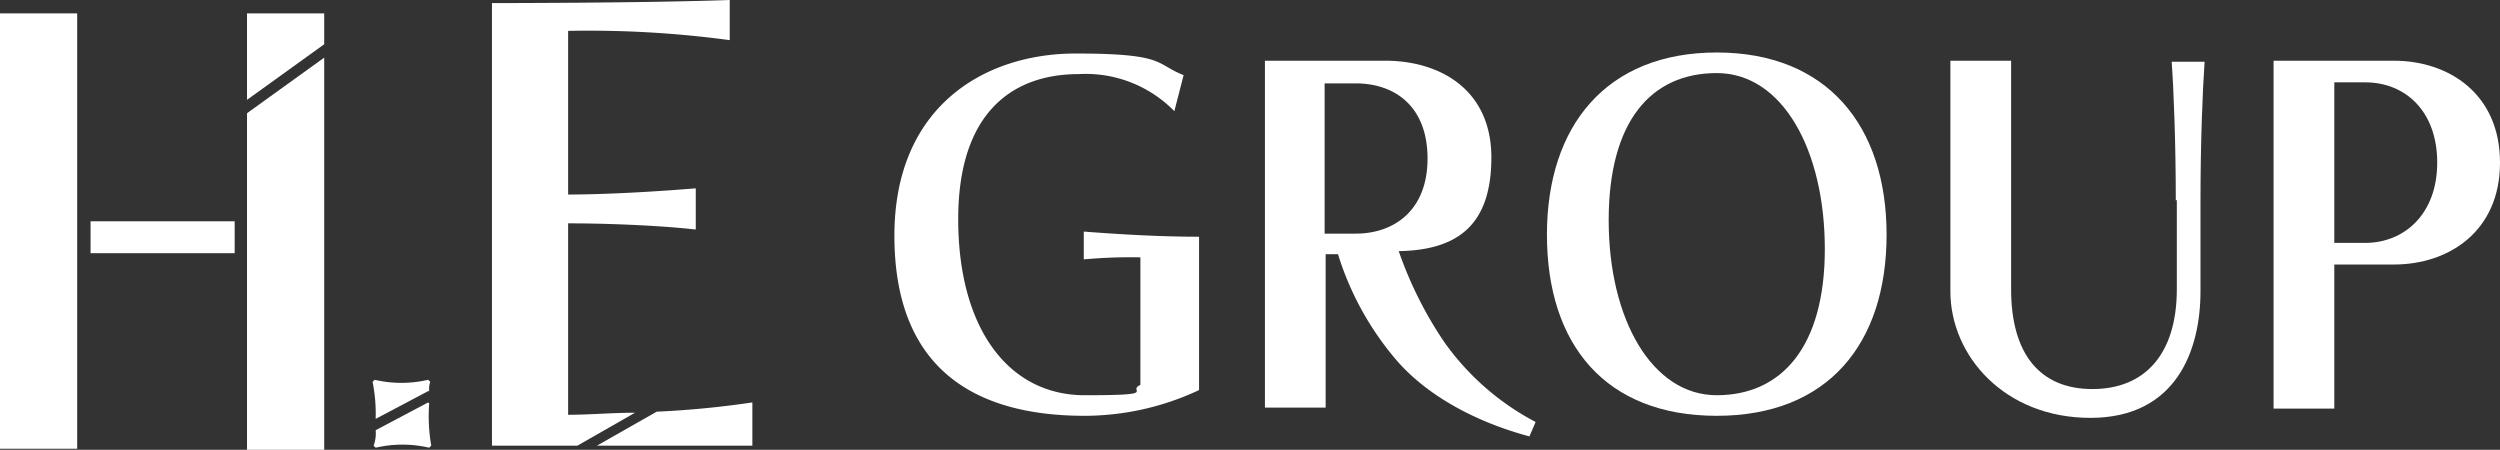
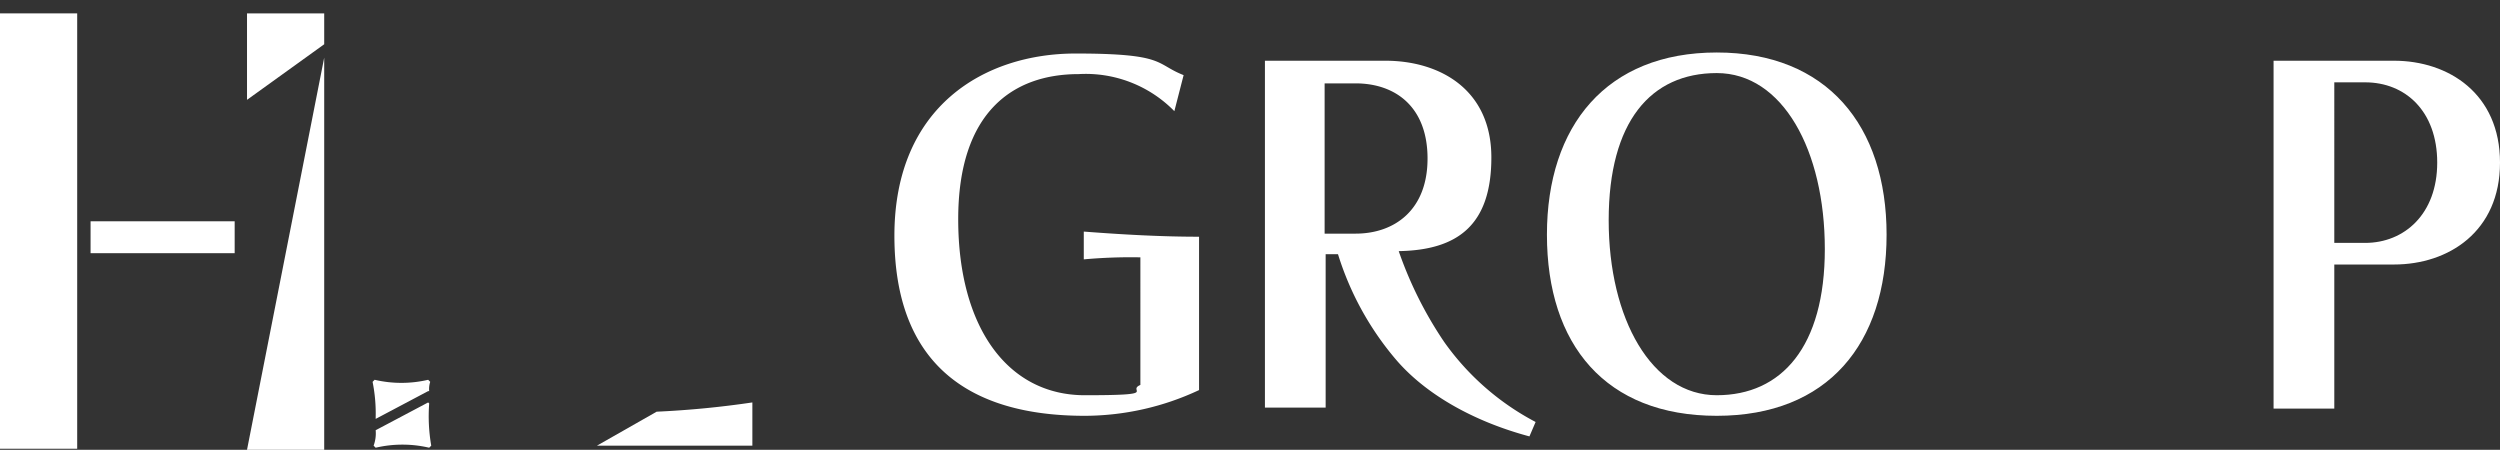
<svg xmlns="http://www.w3.org/2000/svg" id="contents" width="242.9" height="43.7" viewBox="0 0 242.9 43.7">
  <rect x="0" y="0" width="242.9" height="43.7" fill="#333333" stroke="none" />
  <path id="パス_45589" data-name="パス 45589" d="M110.6,25a50.613,50.613,0,0,0-5.3.2V22.5c3.9.3,7.6.5,11.2.5V37.9a26.257,26.257,0,0,1-11.1,2.5c-11.1,0-18.5-4.9-18.5-17.5S95.7,5.2,104.5,5.2s7.7,1,10.5,2.1l-.9,3.5a12.054,12.054,0,0,0-9.3-3.6c-6.3,0-11.7,3.6-11.7,14.1s4.8,17.1,12.3,17.1,4-.4,5.4-1V25Z" fill="#fff" />
  <path id="パス_45590" data-name="パス 45590" d="M148.6,42.4c-5.6-1.5-10.2-4.2-13-7.5A29.009,29.009,0,0,1,130,24.7h-1.2V39.6h-5.9V5.9h11.7c5.3,0,10.3,2.8,10.3,9.4s-3.3,9-9,9.1a37.814,37.814,0,0,0,4.4,8.8,25.244,25.244,0,0,0,8.9,7.8l-.6,1.4ZM131.7,22.7c3.8,0,7-2.3,7-7.3s-3.1-7.3-7-7.3h-3V22.7Z" fill="#fff" />
  <path id="パス_45591" data-name="パス 45591" d="M150.3,22.8c0-10.6,5.8-17.7,16.5-17.7s16.5,7.1,16.5,17.7-5.7,17.6-16.5,17.6-16.5-6.9-16.5-17.6Zm27,1.4c0-9.6-4.1-17.1-10.5-17.1s-10.5,4.7-10.5,14.3,4.2,17,10.5,17S177.3,33.7,177.3,24.2Z" fill="#fff" />
-   <path id="パス_45592" data-name="パス 45592" d="M211.4,19.5c0-5.5-.2-10.8-.4-13.5h3.2c-.2,2.8-.4,8-.4,13.5v8.8c0,5.8-2.4,12.3-10.7,12.3s-13.6-6-13.6-12.3V5.9h5.9V28.1c0,6.3,2.8,9.7,7.9,9.7s8.2-3.4,8.2-9.7V19.4Z" fill="#fff" />
  <path id="パス_45593" data-name="パス 45593" d="M220.9,39.6V5.9h11.7c5.3,0,10.3,3.2,10.3,9.9s-5,9.9-10.3,9.9h-5.8v14h-5.9Zm8.9-16c3.8,0,7-2.8,7-7.8s-3.1-7.8-7-7.8h-3V23.6Z" fill="#fff" />
  <path id="パス_45594" data-name="パス 45594" d="M41.7,38a2.22,2.22,0,0,1,.1-.9l-.2-.2a11.417,11.417,0,0,1-5.2,0l-.2.2a15.594,15.594,0,0,1,.3,3.5h0v.1L41.6,38Z" fill="#fff" />
  <path id="パス_45595" data-name="パス 45595" d="M41.6,39.1h0l-5.1,2.7a3.416,3.416,0,0,1-.2,1.5l.2.2a11.417,11.417,0,0,1,5.2,0l.2-.2a16.63,16.63,0,0,1-.2-4.1Z" fill="#fff" />
  <rect id="長方形_81688" data-name="長方形 81688" width="14" height="3.1" transform="translate(8.8 21.5)" fill="#fff" />
  <rect id="長方形_81689" data-name="長方形 81689" width="7.5" height="42.3" transform="translate(0 1.3)" fill="#fff" />
-   <path id="パス_45596" data-name="パス 45596" d="M24,43.7h7.5V5.6L24,11Z" fill="#fff" />
+   <path id="パス_45596" data-name="パス 45596" d="M24,43.7h7.5V5.6Z" fill="#fff" />
  <path id="パス_45597" data-name="パス 45597" d="M24,9.7l7.5-5.4v-3H24Z" fill="#fff" />
-   <path id="パス_45598" data-name="パス 45598" d="M70.9,3.9V0C62.6.3,47.8.3,47.8.3v43h8.3l5.6-3.2h0c-2.2,0-4.4.2-6.5.2V21.7c3.8,0,8.8.2,12.4.6v-4c-3.7.3-8.6.6-12.4.6V3a102.232,102.232,0,0,1,15.7.9Z" fill="#fff" />
  <path id="パス_45599" data-name="パス 45599" d="M73.1,43.3V39.1a91.718,91.718,0,0,1-9.3.9L58,43.3Z" fill="#fff" />
</svg>